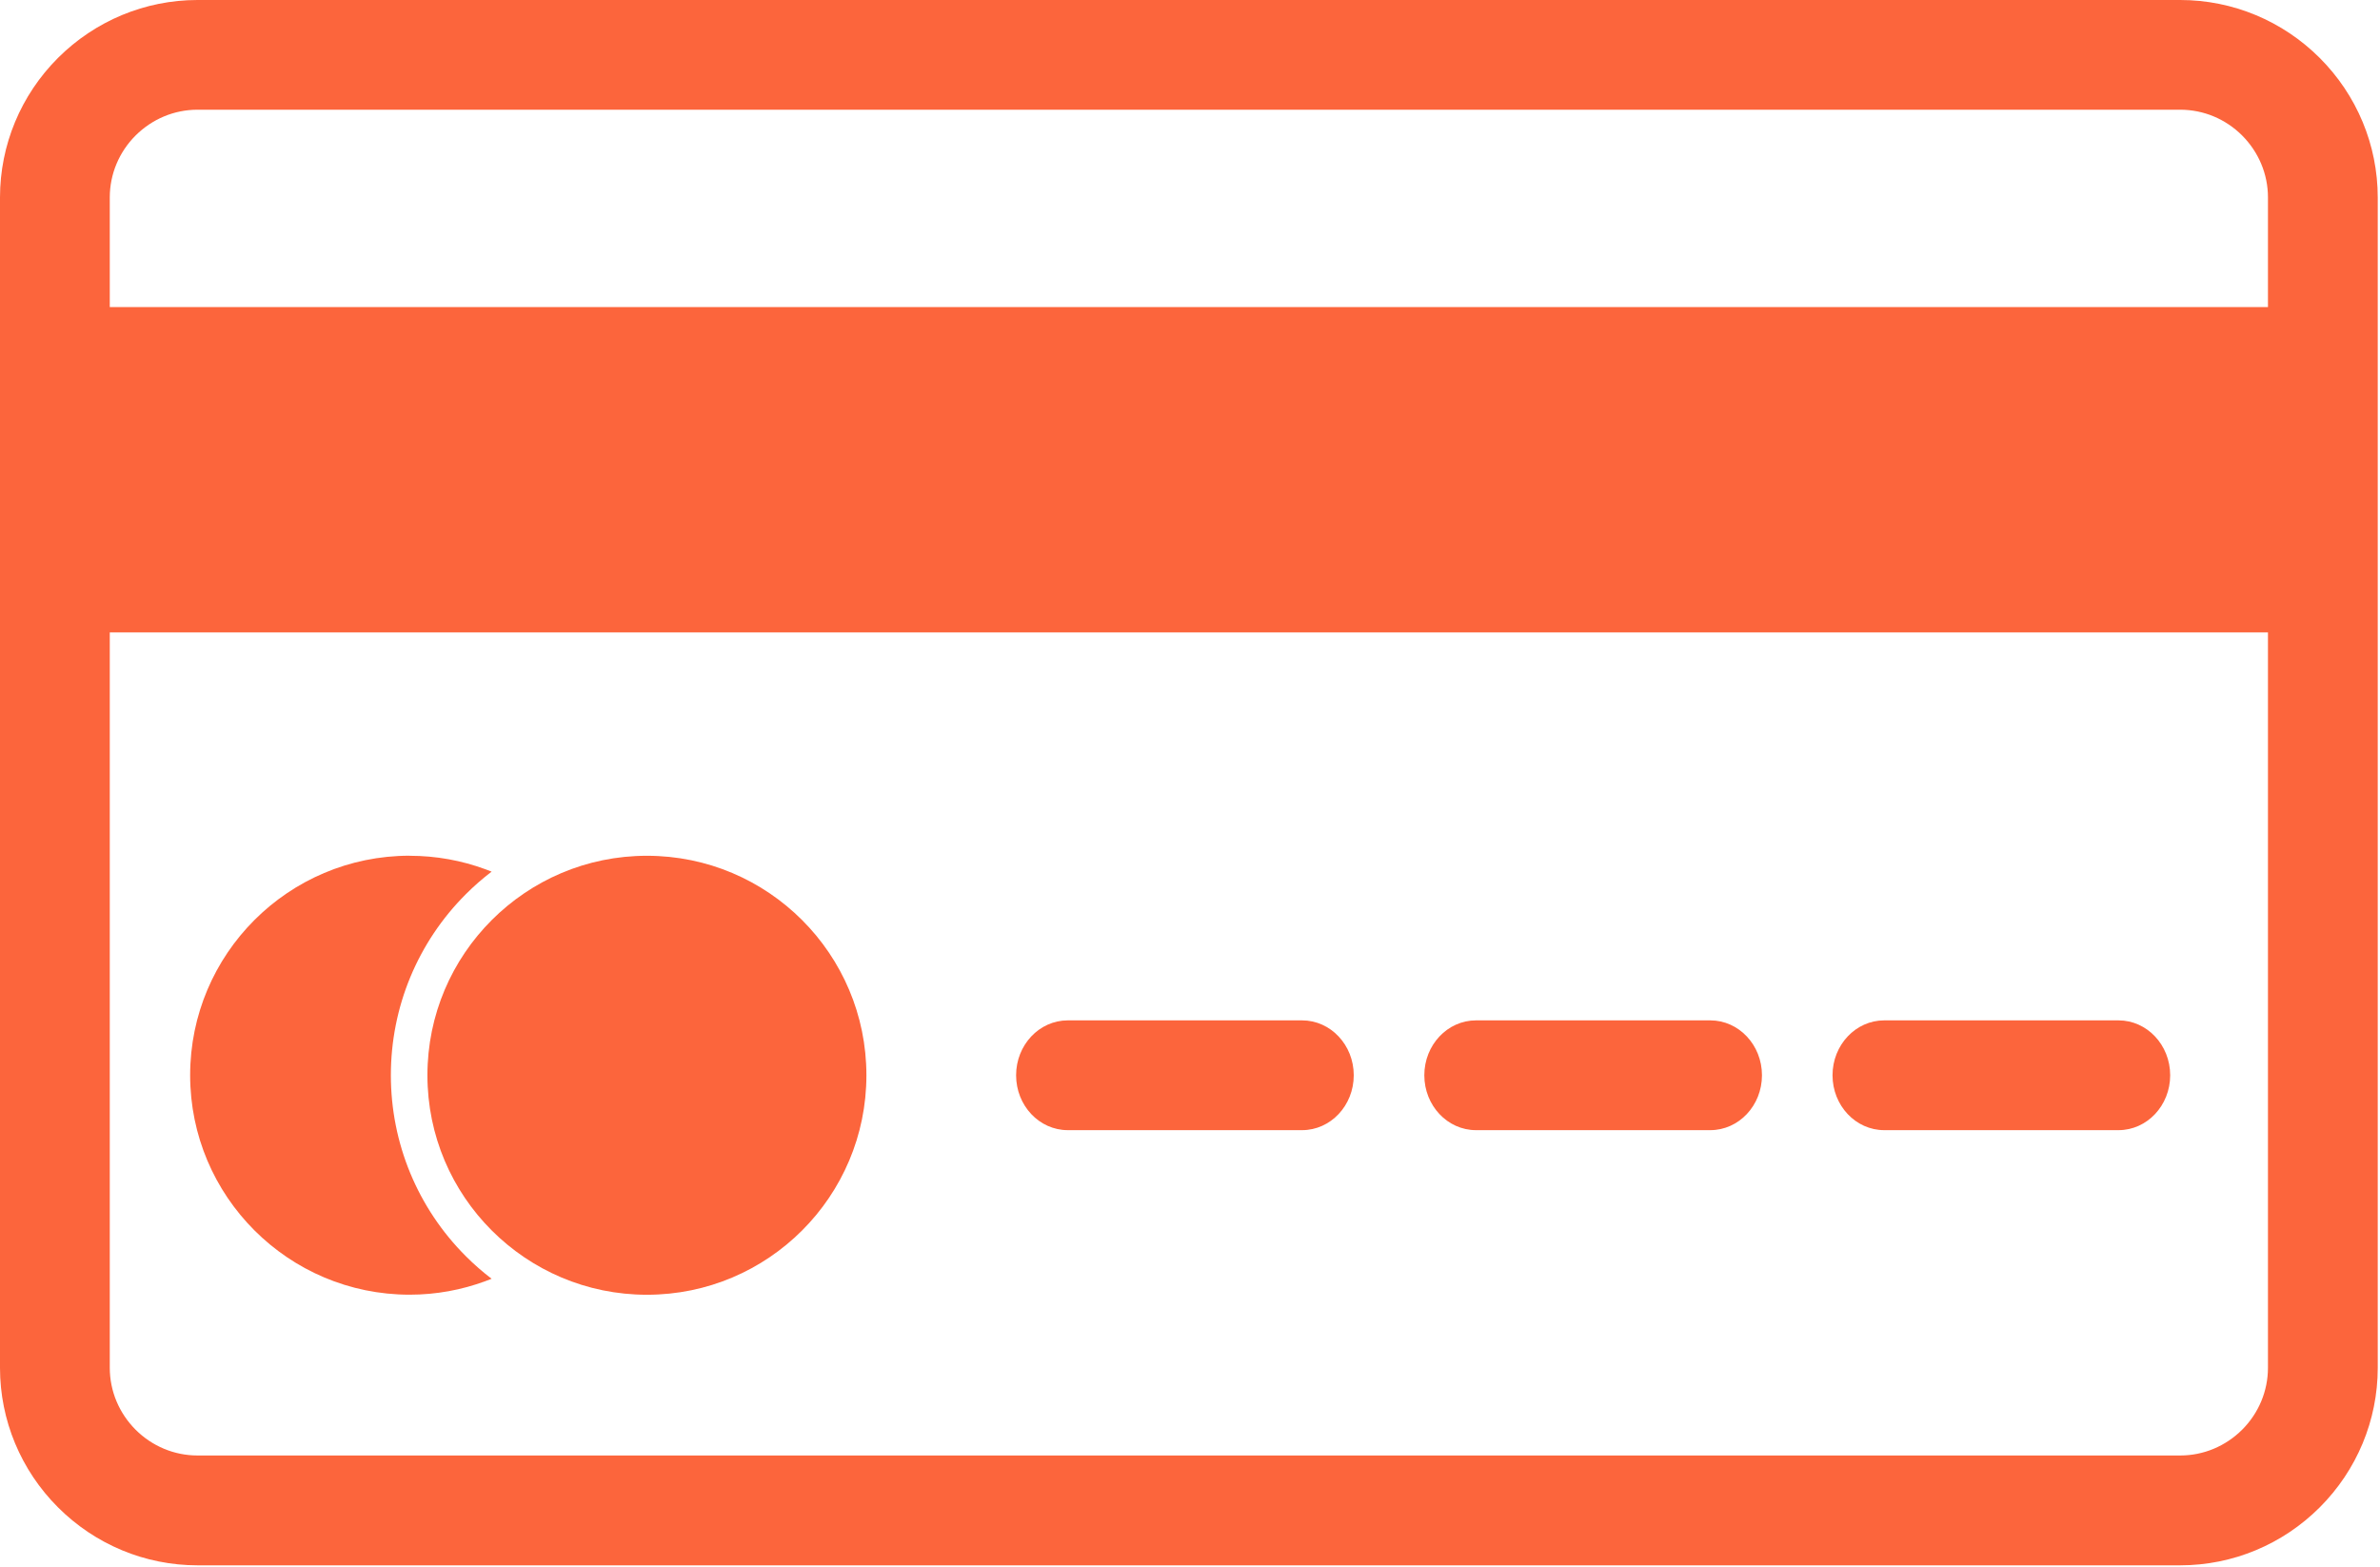
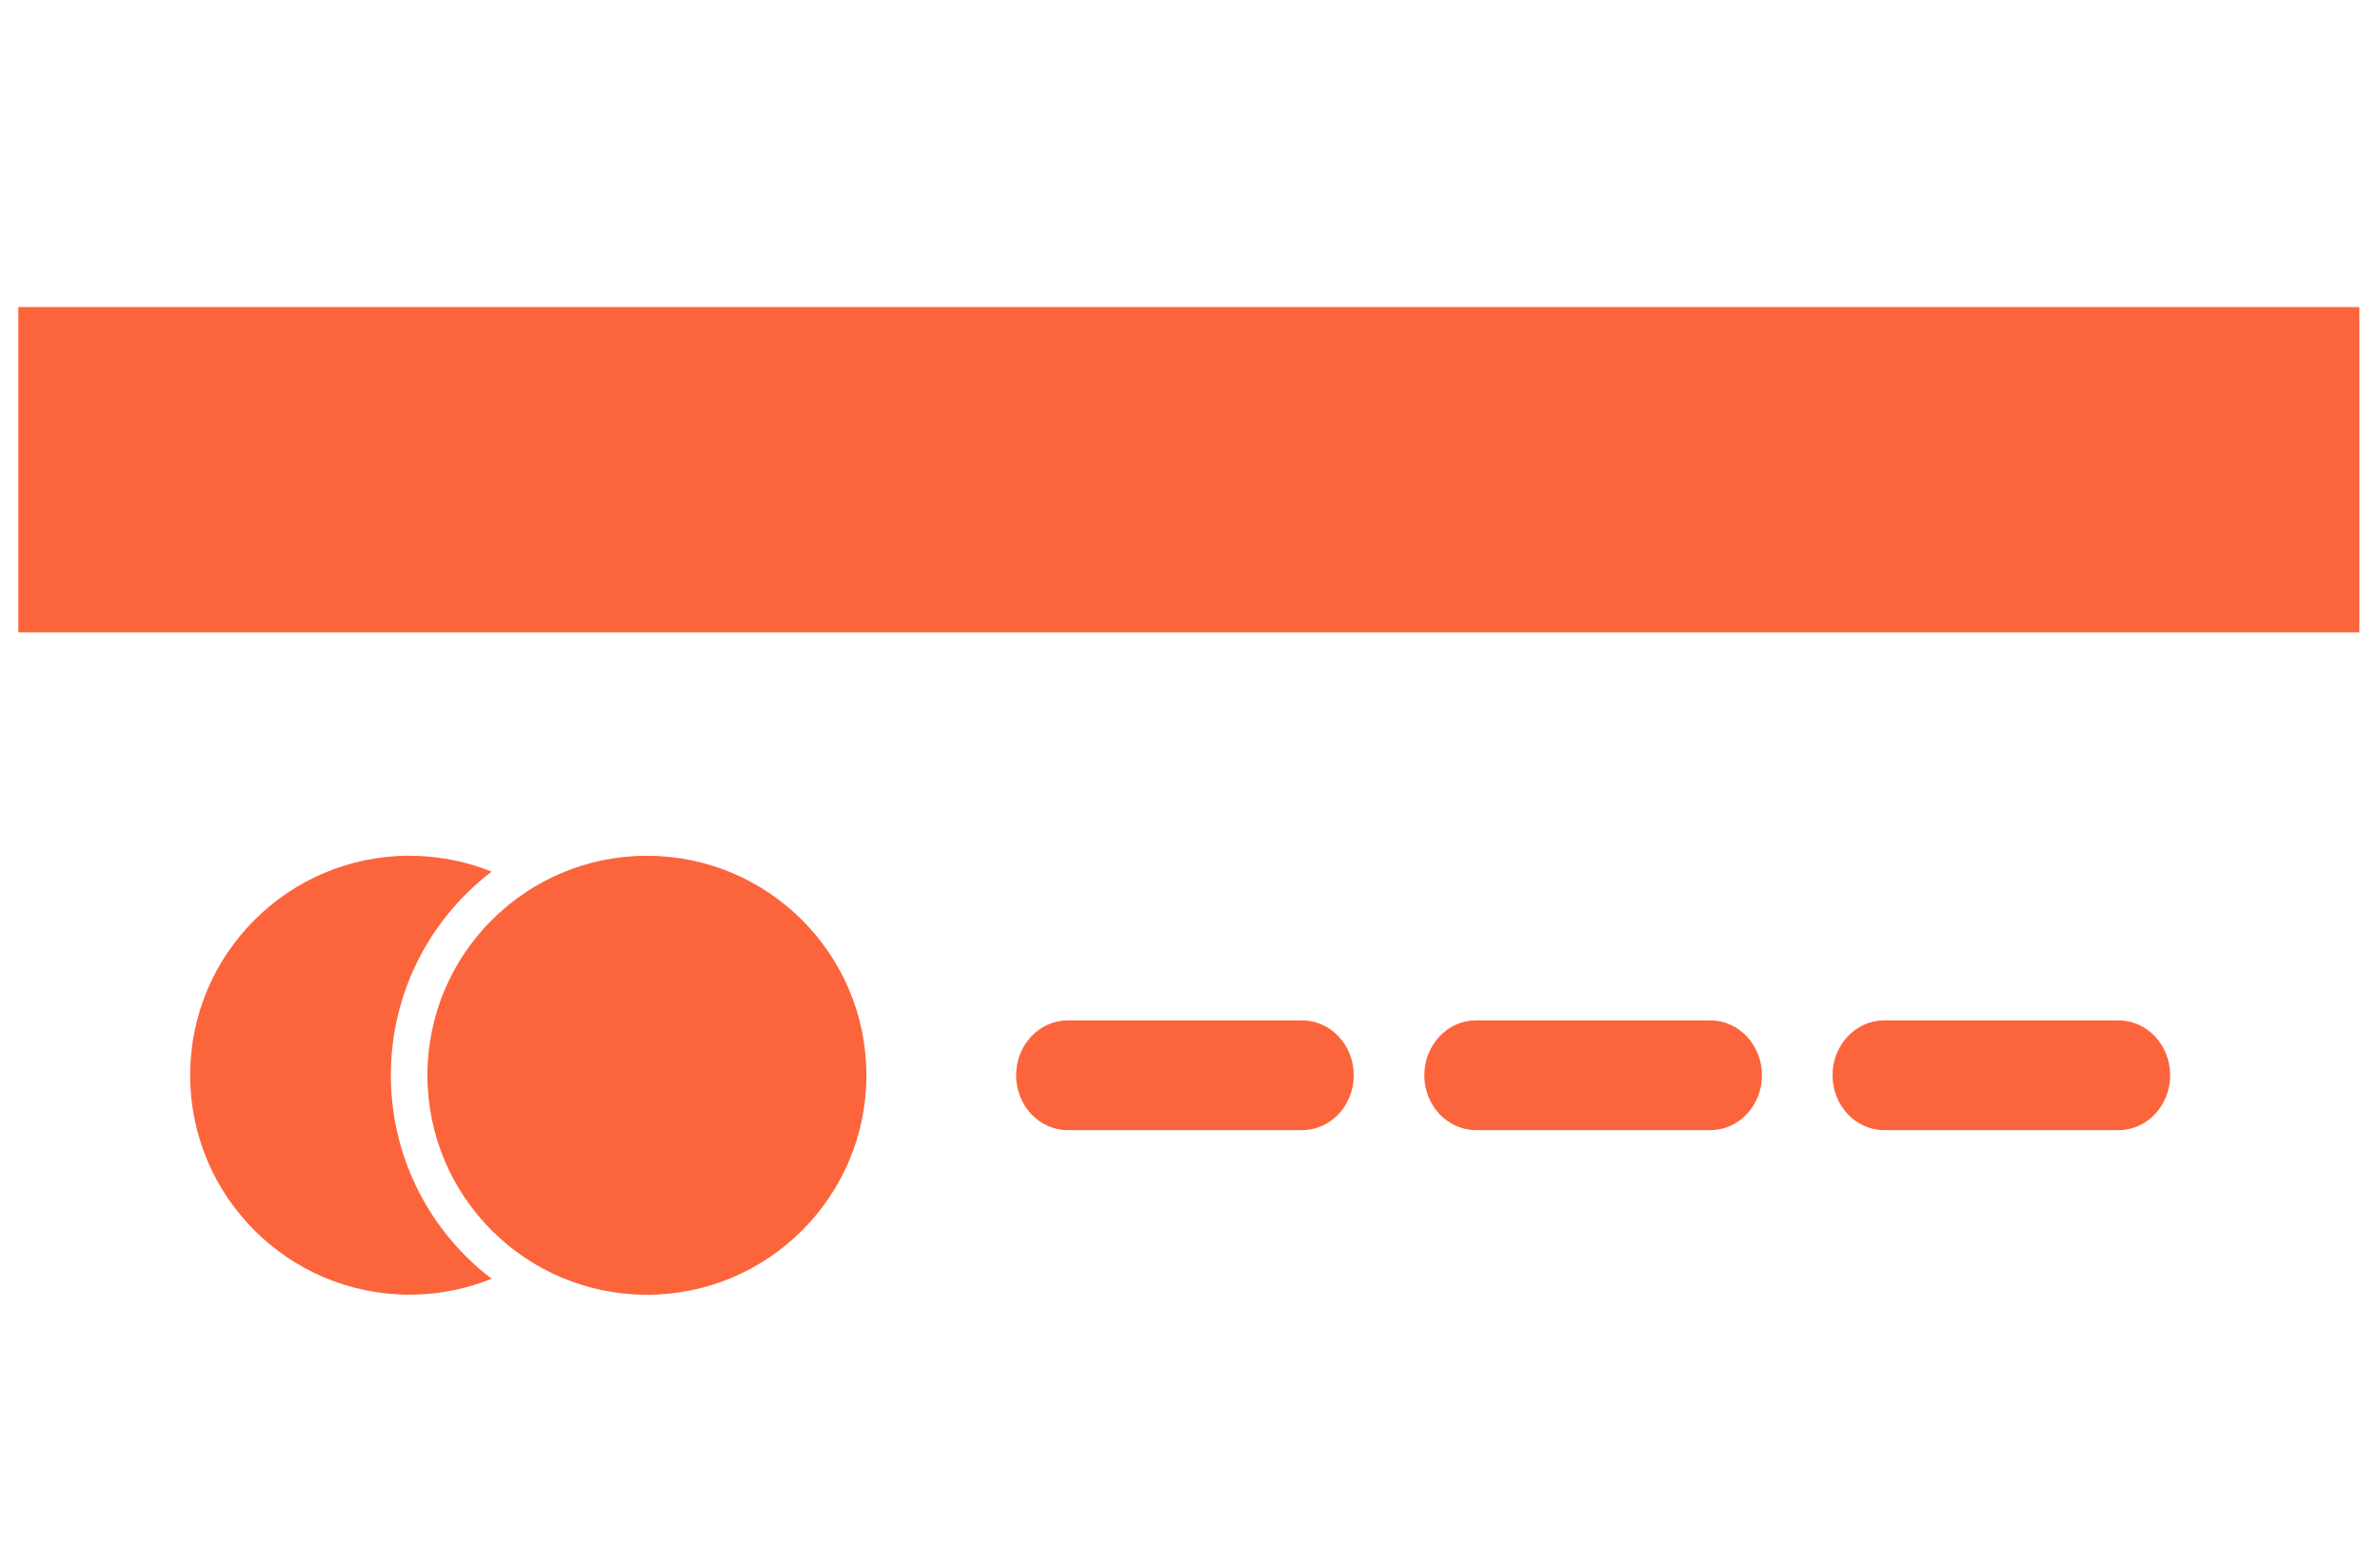
<svg xmlns="http://www.w3.org/2000/svg" width="369" height="243" viewBox="0 0 369 243" fill="none">
  <g clip-path="url(#clip0_767_266)">
-     <path fill-rule="evenodd" clip-rule="evenodd" d="M30.62 0H338.03C346.17 0 353.91 3.24 359.66 8.99C365.41 14.74 368.65 22.48 368.65 30.62V212.07C368.65 220.21 365.41 227.95 359.66 233.7C353.91 239.45 346.17 242.69 338.03 242.69H30.62C22.48 242.69 14.74 239.45 8.99 233.7C3.24 227.95 0 220.21 0 212.07V30.61C0 22.47 3.24 14.73 8.99 8.98C14.74 3.24 22.48 0 30.62 0ZM338.03 17.01H30.62C27 17.01 23.58 18.46 21.02 21.01C18.47 23.56 17.02 26.99 17.02 30.61V212.06C17.02 215.68 18.47 219.1 21.02 221.66C23.57 224.21 27 225.66 30.62 225.66H338.03C341.65 225.66 345.07 224.21 347.63 221.66C350.18 219.11 351.63 215.68 351.63 212.06V30.61C351.63 26.99 350.18 23.57 347.63 21.01C345.08 18.46 341.65 17.01 338.03 17.01Z" fill="#FC653C" />
    <path d="M365.8 53.28V92.38V98.05H360.13H8.51H2.84V92.38V53.28V47.61H8.51H360.13H365.8V53.28Z" fill="#FC653C" />
    <path d="M63.511 132.68C67.63 132.68 71.591 133.42 75.26 134.77C75.581 134.89 75.9 135.01 76.221 135.14C74.82 136.21 73.49 137.37 72.231 138.63C64.76 146.09 60.6 156.14 60.6 166.7C60.6 177.26 64.76 187.31 72.231 194.77C73.49 196.03 74.82 197.19 76.221 198.26C75.9 198.39 75.581 198.51 75.26 198.63C71.581 199.99 67.621 200.73 63.511 200.73C54.111 200.73 45.611 196.92 39.45 190.76C33.291 184.6 29.48 176.1 29.48 166.7C29.48 157.3 33.291 148.8 39.45 142.64C45.611 136.48 54.12 132.67 63.511 132.67V132.68Z" fill="#FC653C" />
    <path d="M76.24 142.65C82.4 136.49 90.9 132.68 100.3 132.68C109.7 132.68 118.2 136.49 124.36 142.65C130.52 148.81 134.33 157.32 134.33 166.71C134.33 176.1 130.52 184.61 124.36 190.77C118.2 196.93 109.7 200.74 100.3 200.74C90.9 200.74 82.4 196.93 76.24 190.77C70.079 184.61 66.269 176.11 66.269 166.71C66.269 157.31 70.079 148.81 76.24 142.65Z" fill="#FC653C" />
    <path fill-rule="evenodd" clip-rule="evenodd" d="M165.549 158.2H201.879C206.299 158.2 209.889 162.01 209.889 166.71C209.889 171.41 206.299 175.22 201.879 175.22H165.549C161.129 175.22 157.539 171.41 157.539 166.71C157.539 162.01 161.129 158.2 165.549 158.2ZM228.839 158.2H265.169C269.589 158.2 273.179 162.01 273.179 166.71C273.179 171.41 269.589 175.22 265.169 175.22H228.839C224.419 175.22 220.829 171.41 220.829 166.71C220.829 162.01 224.419 158.2 228.839 158.2ZM292.129 158.2H328.459C332.879 158.2 336.469 162.01 336.469 166.71C336.469 171.41 332.879 175.22 328.459 175.22H292.129C287.709 175.22 284.119 171.41 284.119 166.71C284.119 162.01 287.709 158.2 292.129 158.2Z" fill="#FC653C" />
  </g>
  <defs>
    <clipPath id="clip0_767_266">
      <rect width="368.64" height="242.68" fill="white" />
    </clipPath>
  </defs>
</svg>